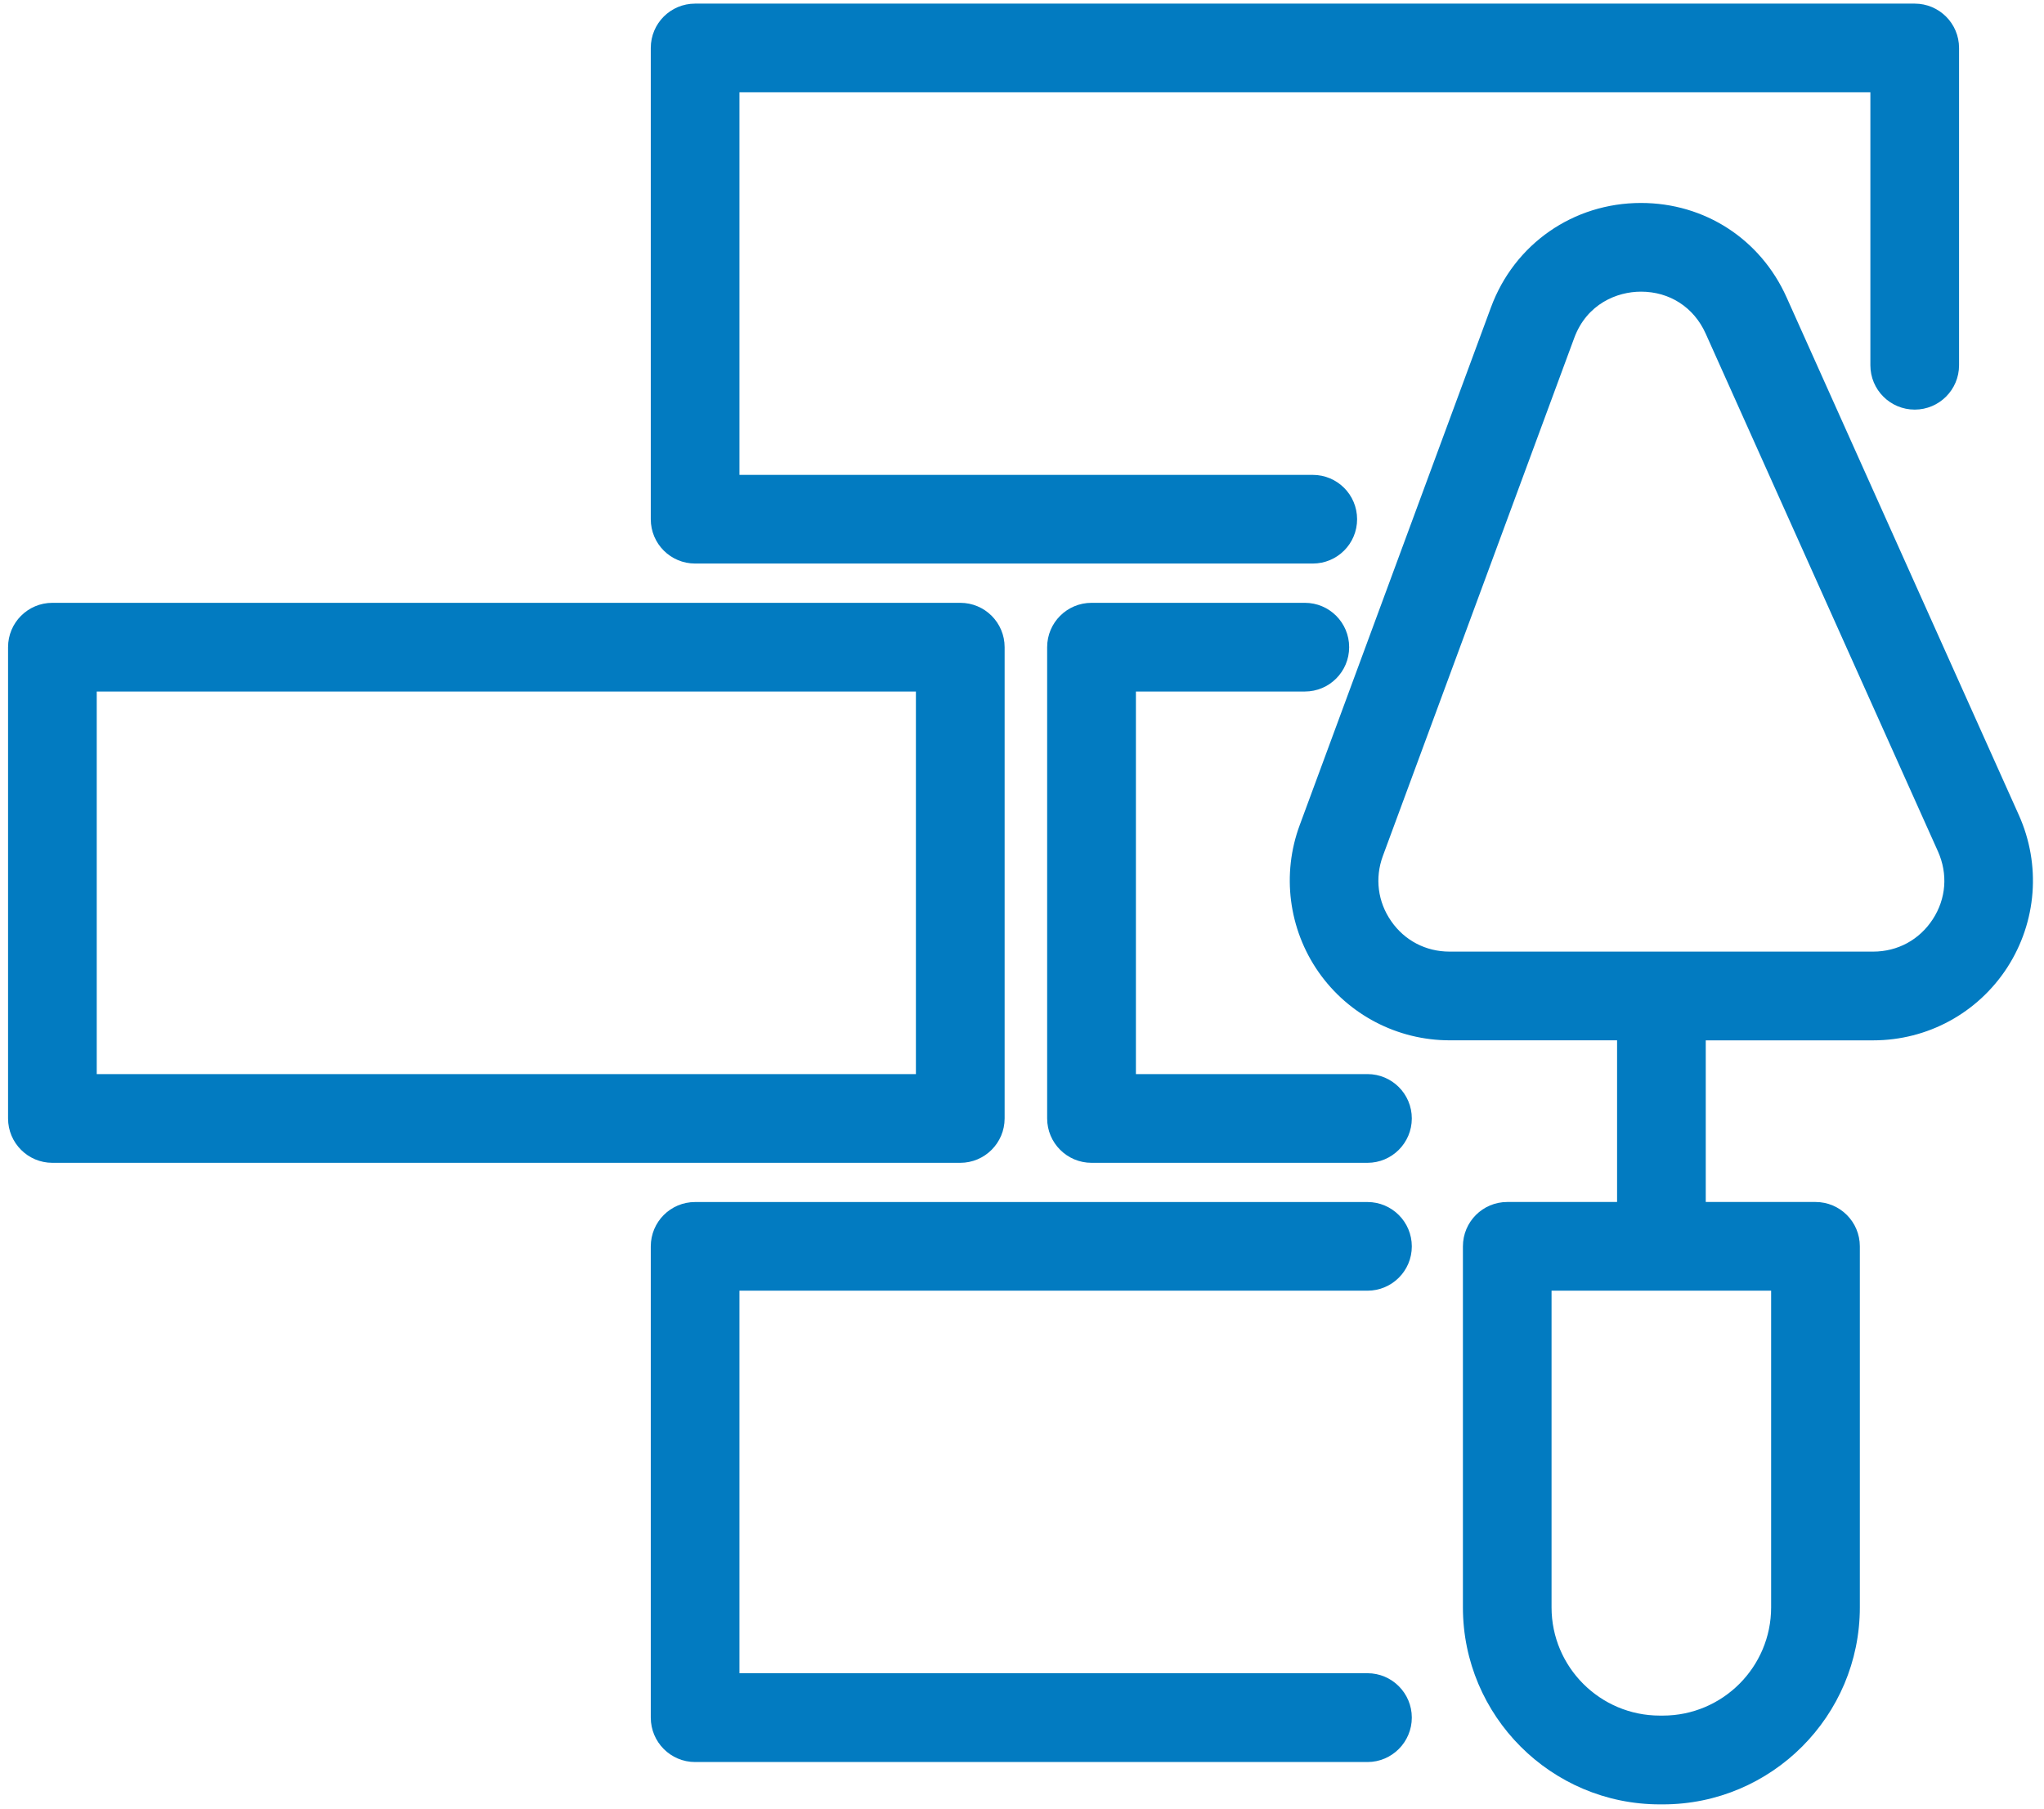
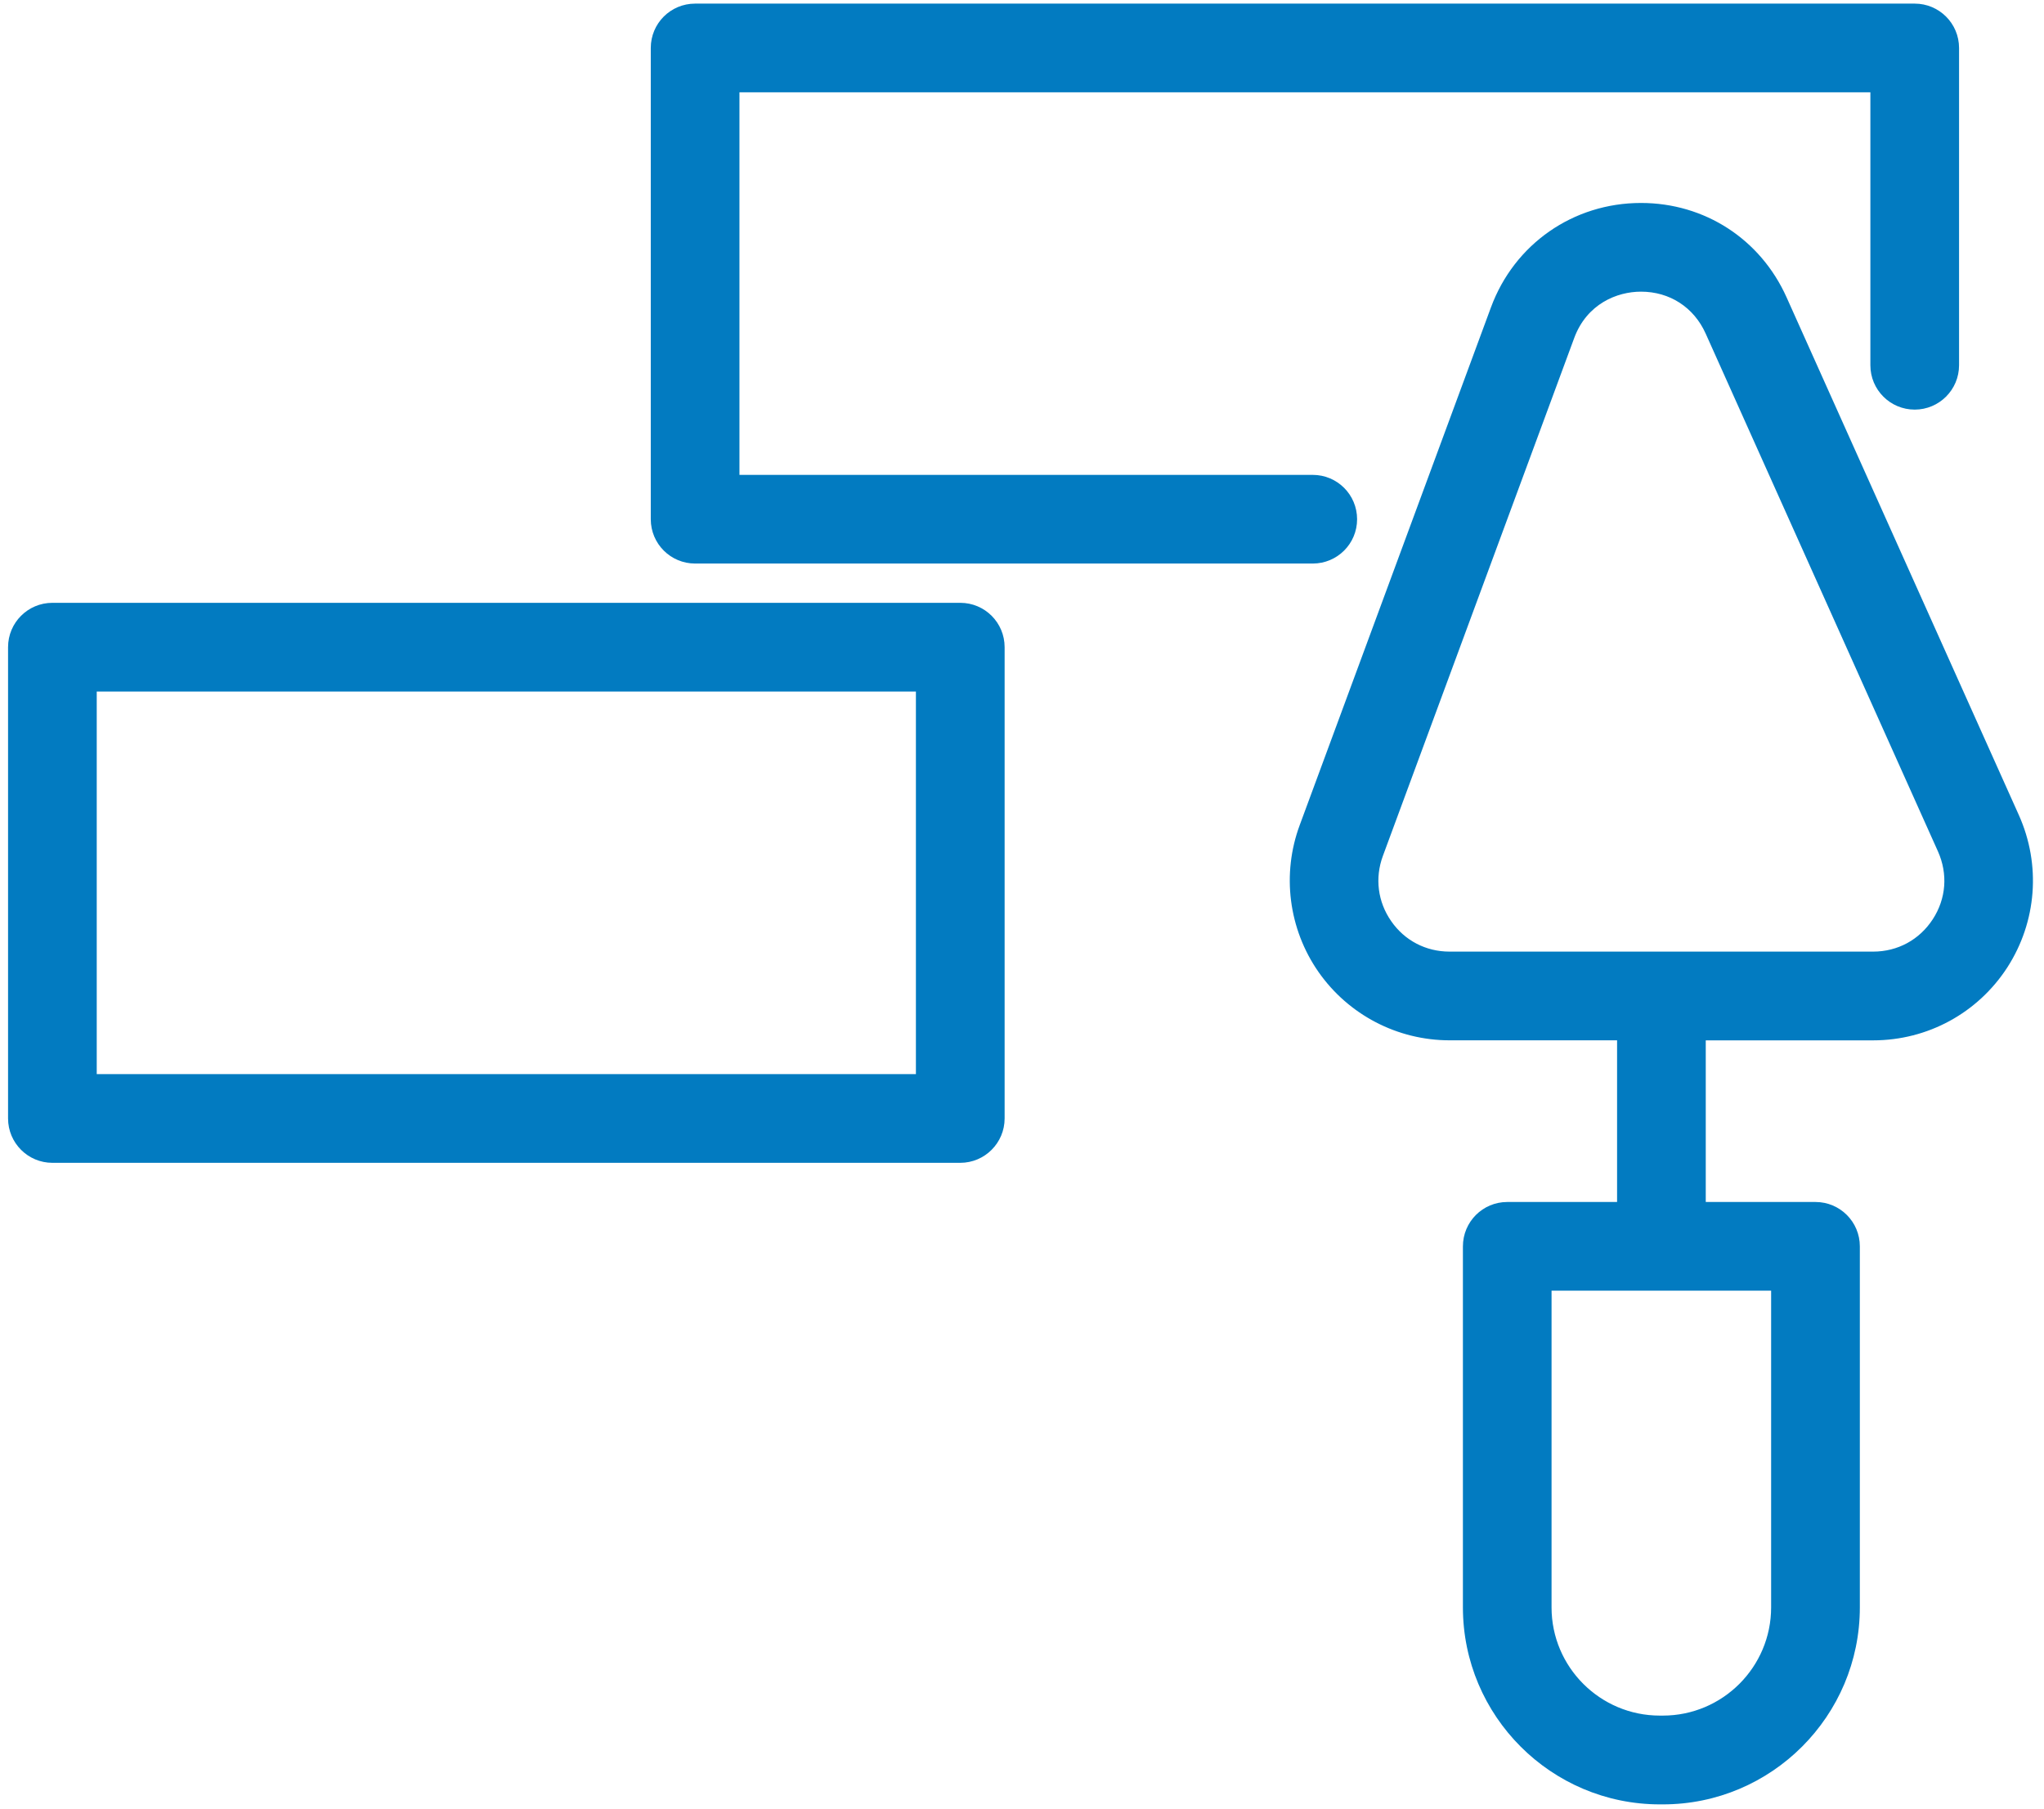
<svg xmlns="http://www.w3.org/2000/svg" version="1.1" id="Layer_1" x="0px" y="0px" width="52px" height="46px" viewBox="0 0 52 46" enable-background="new 0 0 52 46" xml:space="preserve">
  <title>Group Copy 2</title>
  <g>
    <path fill="#027BC1" d="M81.869,27.906c-0.801,0-1.45,0.621-1.45,1.389v2.408c0,0.766,0.649,1.389,1.45,1.389   c0.802,0,1.451-0.623,1.451-1.389v-2.41C83.32,28.527,82.67,27.906,81.869,27.906L81.869,27.906z M87.673,27.906   c-0.801,0-1.45,0.621-1.45,1.389v2.408c0,0.766,0.649,1.389,1.45,1.389c0.802,0,1.451-0.623,1.451-1.389v-2.41   C89.124,28.527,88.475,27.906,87.673,27.906L87.673,27.906z M93.477,27.906c-0.801,0-1.449,0.621-1.449,1.389v2.408   c0,0.766,0.648,1.389,1.449,1.389c0.803,0,1.451-0.623,1.451-1.389v-2.41c0-0.766-0.65-1.387-1.449-1.387H93.477z M98.706,27.906   c-0.802,0-1.45,0.621-1.45,1.389v2.408c0,0.766,0.648,1.389,1.45,1.389c0.801,0,1.451-0.623,1.451-1.389v-2.41   C100.157,28.527,99.507,27.906,98.706,27.906L98.706,27.906z M104.51,27.906c-0.801,0-1.449,0.621-1.449,1.389v2.408   c0,0.766,0.648,1.389,1.449,1.389s1.451-0.623,1.451-1.389v-2.41c0-0.766-0.65-1.387-1.449-1.387H104.51z M110.314,27.906   c-0.801,0-1.451,0.621-1.451,1.389v2.408c0,0.766,0.65,1.389,1.451,1.389s1.449-0.623,1.449-1.389v-2.41   C111.764,28.527,111.115,27.906,110.314,27.906z M81.869,20.158c-0.801,0-1.45,0.622-1.45,1.388v2.41   c0,0.767,0.649,1.388,1.45,1.388c0.802,0,1.451-0.621,1.451-1.389v-2.409C83.32,20.78,82.67,20.158,81.869,20.158L81.869,20.158z    M87.673,20.158c-0.801,0-1.45,0.622-1.45,1.388v2.41c0,0.767,0.649,1.388,1.45,1.388c0.802,0,1.451-0.621,1.451-1.389v-2.409   C89.124,20.78,88.475,20.158,87.673,20.158L87.673,20.158z M93.477,20.158c-0.801,0-1.449,0.622-1.449,1.388v2.41   c0,0.767,0.648,1.388,1.449,1.388c0.803,0,1.451-0.621,1.451-1.389v-2.409c0-0.766-0.65-1.388-1.449-1.388H93.477z M98.706,20.158   c-0.802,0-1.45,0.622-1.45,1.388v2.41c0,0.767,0.648,1.388,1.45,1.388c0.801,0,1.451-0.621,1.451-1.389v-2.409   C100.157,20.78,99.507,20.158,98.706,20.158L98.706,20.158z M104.51,20.158c-0.801,0-1.449,0.622-1.449,1.388v2.41   c0,0.767,0.648,1.388,1.449,1.388s1.451-0.621,1.451-1.389v-2.409c0-0.766-0.65-1.388-1.449-1.388H104.51z M110.314,20.158   c-0.801,0-1.451,0.622-1.451,1.388v2.41c0,0.767,0.65,1.388,1.451,1.388s1.449-0.621,1.449-1.389v-2.409   C111.764,20.78,111.115,20.158,110.314,20.158z M90.288,5.981c-0.802,0-1.451,0.622-1.451,1.388v2.41   c0,0.766,0.649,1.388,1.45,1.388c0.802,0,1.451-0.622,1.451-1.388v-2.41C91.738,6.604,91.089,5.981,90.288,5.981z M96.092,5.981   c-0.802,0-1.451,0.622-1.451,1.388v2.41c0,0.766,0.65,1.388,1.45,1.388c0.802,0,1.452-0.622,1.452-1.388v-2.41   C97.543,6.604,96.893,5.981,96.092,5.981z M101.895,5.981c-0.799,0-1.449,0.622-1.449,1.388v2.41c0,0.766,0.65,1.388,1.449,1.388   c0.803,0,1.453-0.622,1.453-1.388v-2.41c0-0.766-0.65-1.388-1.451-1.388H101.895z" />
    <path fill="#027BC1" d="M120.061,13.41h-10.744V1.48c0-0.767-0.649-1.388-1.449-1.388H84.316c-0.801,0-1.449,0.621-1.449,1.388   v11.93H72.121c-0.801,0-1.45,0.62-1.45,1.387s0.649,1.388,1.45,1.388h1.363v28.335c0,0.766,0.65,1.388,1.451,1.388h42.311   c0.8,0,1.449-0.622,1.449-1.388V16.186h1.365c0.801,0,1.451-0.621,1.451-1.388C121.512,14.031,120.861,13.41,120.061,13.41z    M103.241,43.131h-5.708c0.006-0.053,0.01-0.105,0.01-0.158v-2.082h5.698v2.242V43.131z M94.65,43.131h-5.709v-2.24h5.699v2.084   c0,0.054,0.004,0.105,0.01,0.158V43.131z M106.143,43.131V39.5c0-0.767-0.649-1.388-1.449-1.388H87.49   c-0.801,0-1.45,0.621-1.45,1.388v3.631h-9.653V16.186h39.408v26.945H106.143L106.143,43.131z M85.768,2.867h20.647V13.41H85.768   V2.867z" />
  </g>
  <g>
    <path fill="#027BC1" d="M51.361,20.732l-5.91-13.17c-0.664-1.48-2.083-2.4-3.704-2.4c-1.722,0-3.22,1.043-3.816,2.654l-4.866,13.17   c-0.462,1.246-0.283,2.642,0.477,3.733c0.76,1.089,2.007,1.74,3.335,1.74h4.262v4.112h-2.794c-0.624,0-1.128,0.505-1.128,1.129   v9.181c0,2.763,2.246,5.011,5.011,5.011h0.077c2.763,0,5.01-2.248,5.01-5.011v-9.181c0-0.624-0.505-1.129-1.128-1.129h-2.792V26.46   h4.259c1.385,0,2.66-0.694,3.413-1.855C51.816,23.442,51.927,21.996,51.361,20.732z M45.058,40.882   c0,1.517-1.235,2.752-2.754,2.752h-0.077c-1.521,0-2.755-1.235-2.755-2.752v-8.055h5.586V40.882z M49.171,23.379   c-0.34,0.523-0.893,0.824-1.519,0.824H36.876c-0.6,0-1.142-0.281-1.483-0.774c-0.343-0.492-0.42-1.098-0.212-1.66l4.867-13.171   c0.321-0.87,1.09-1.18,1.699-1.18c0.731,0,1.346,0.398,1.646,1.067l5.909,13.169C49.558,22.226,49.512,22.854,49.171,23.379z" />
-     <path fill="#027BC1" d="M34.789,32.827c0.622,0,1.128-0.504,1.128-1.126c0-0.624-0.506-1.129-1.128-1.129H17.684   c-0.625,0-1.128,0.505-1.128,1.129v11.984c0,0.622,0.503,1.13,1.128,1.13h17.105c0.622,0,1.128-0.508,1.128-1.13   c0-0.623-0.506-1.129-1.128-1.129H18.812v-9.729H34.789z" />
-     <path fill="#027BC1" d="M34.789,27.318h-5.891v-9.73h4.298c0.623,0,1.127-0.505,1.127-1.128c0-0.624-0.504-1.128-1.127-1.128   h-5.426c-0.624,0-1.13,0.504-1.13,1.128v11.986c0,0.623,0.506,1.129,1.13,1.129h7.019c0.622,0,1.128-0.506,1.128-1.129   C35.917,27.822,35.411,27.318,34.789,27.318z" />
    <path fill="#027BC1" d="M17.684,14.333h15.713c0.623,0,1.128-0.503,1.128-1.127c0-0.624-0.505-1.128-1.128-1.128H18.812v-9.73   h28.771v6.942c0,0.623,0.504,1.128,1.128,1.128c0.622,0,1.128-0.505,1.128-1.128V1.22c0-0.624-0.506-1.128-1.128-1.128H17.684   c-0.625,0-1.128,0.504-1.128,1.128v11.986C16.556,13.83,17.061,14.333,17.684,14.333z" />
    <path fill="#027BC1" d="M25.558,28.446V16.46c0-0.624-0.505-1.128-1.128-1.128H1.333c-0.623,0-1.128,0.504-1.128,1.128v11.986   c0,0.623,0.505,1.129,1.128,1.129h23.096C25.052,29.575,25.558,29.069,25.558,28.446z M23.301,27.318H2.461v-9.73h20.84V27.318z" />
  </g>
</svg>